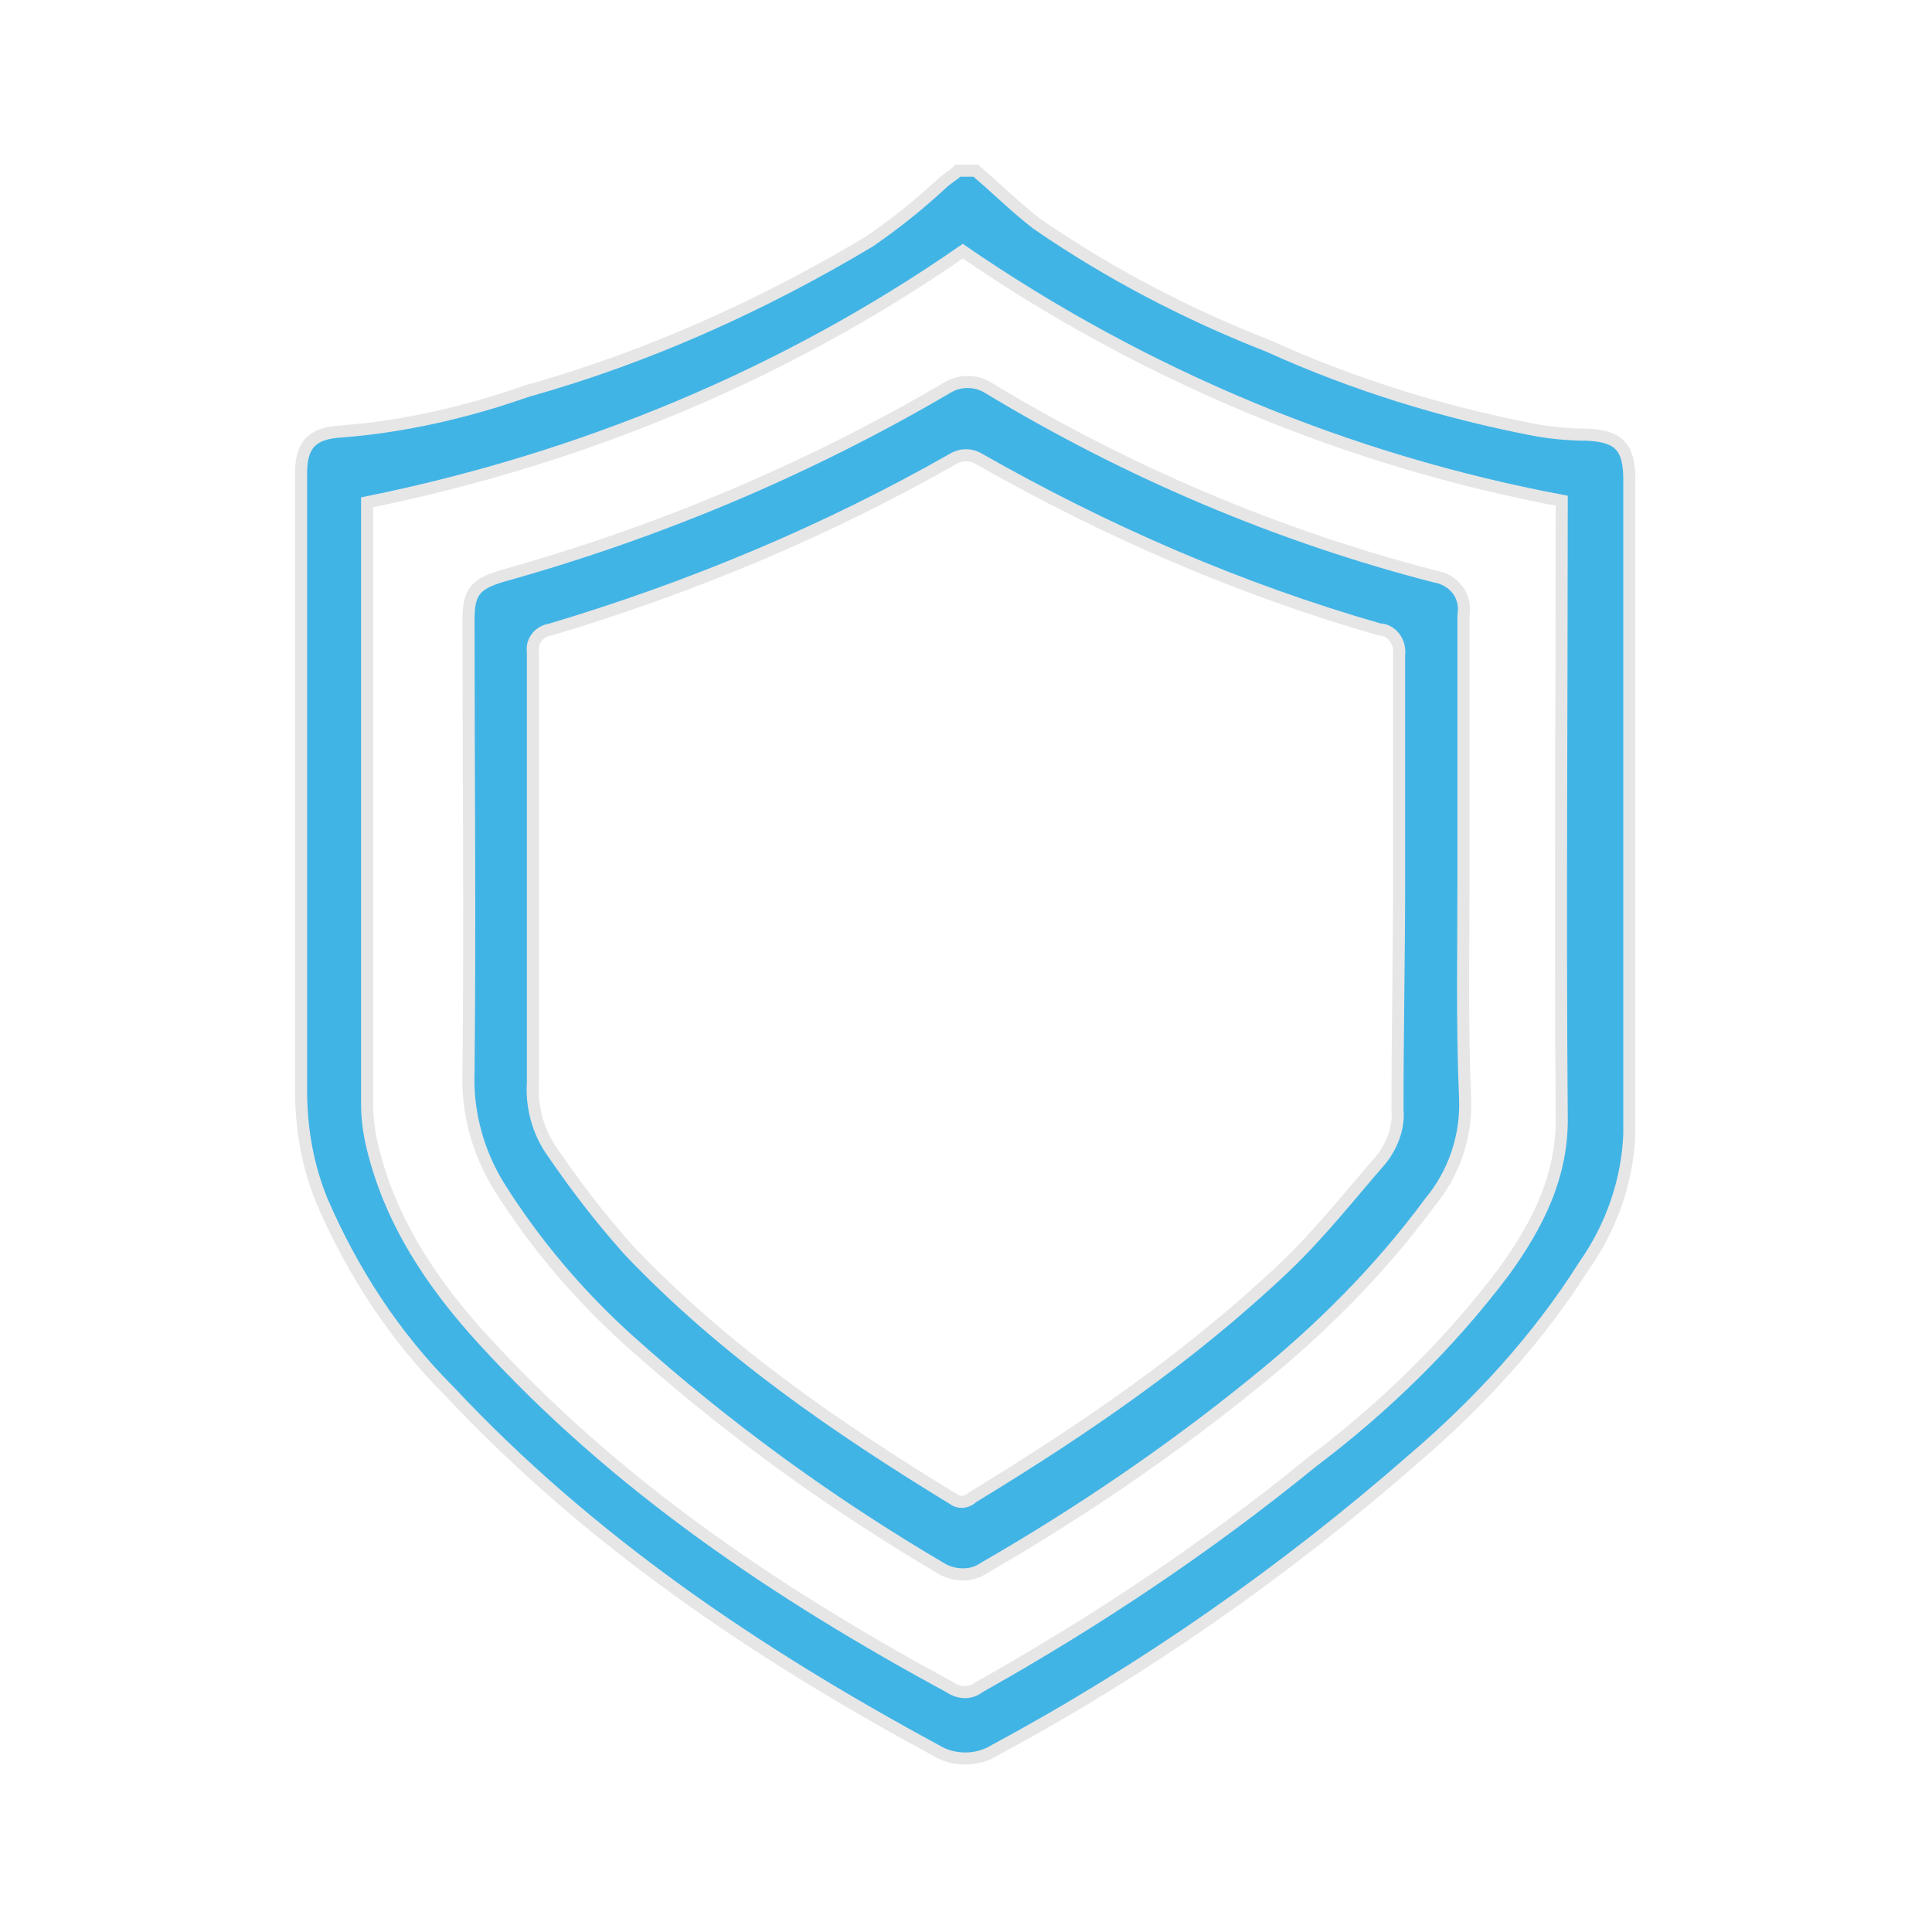
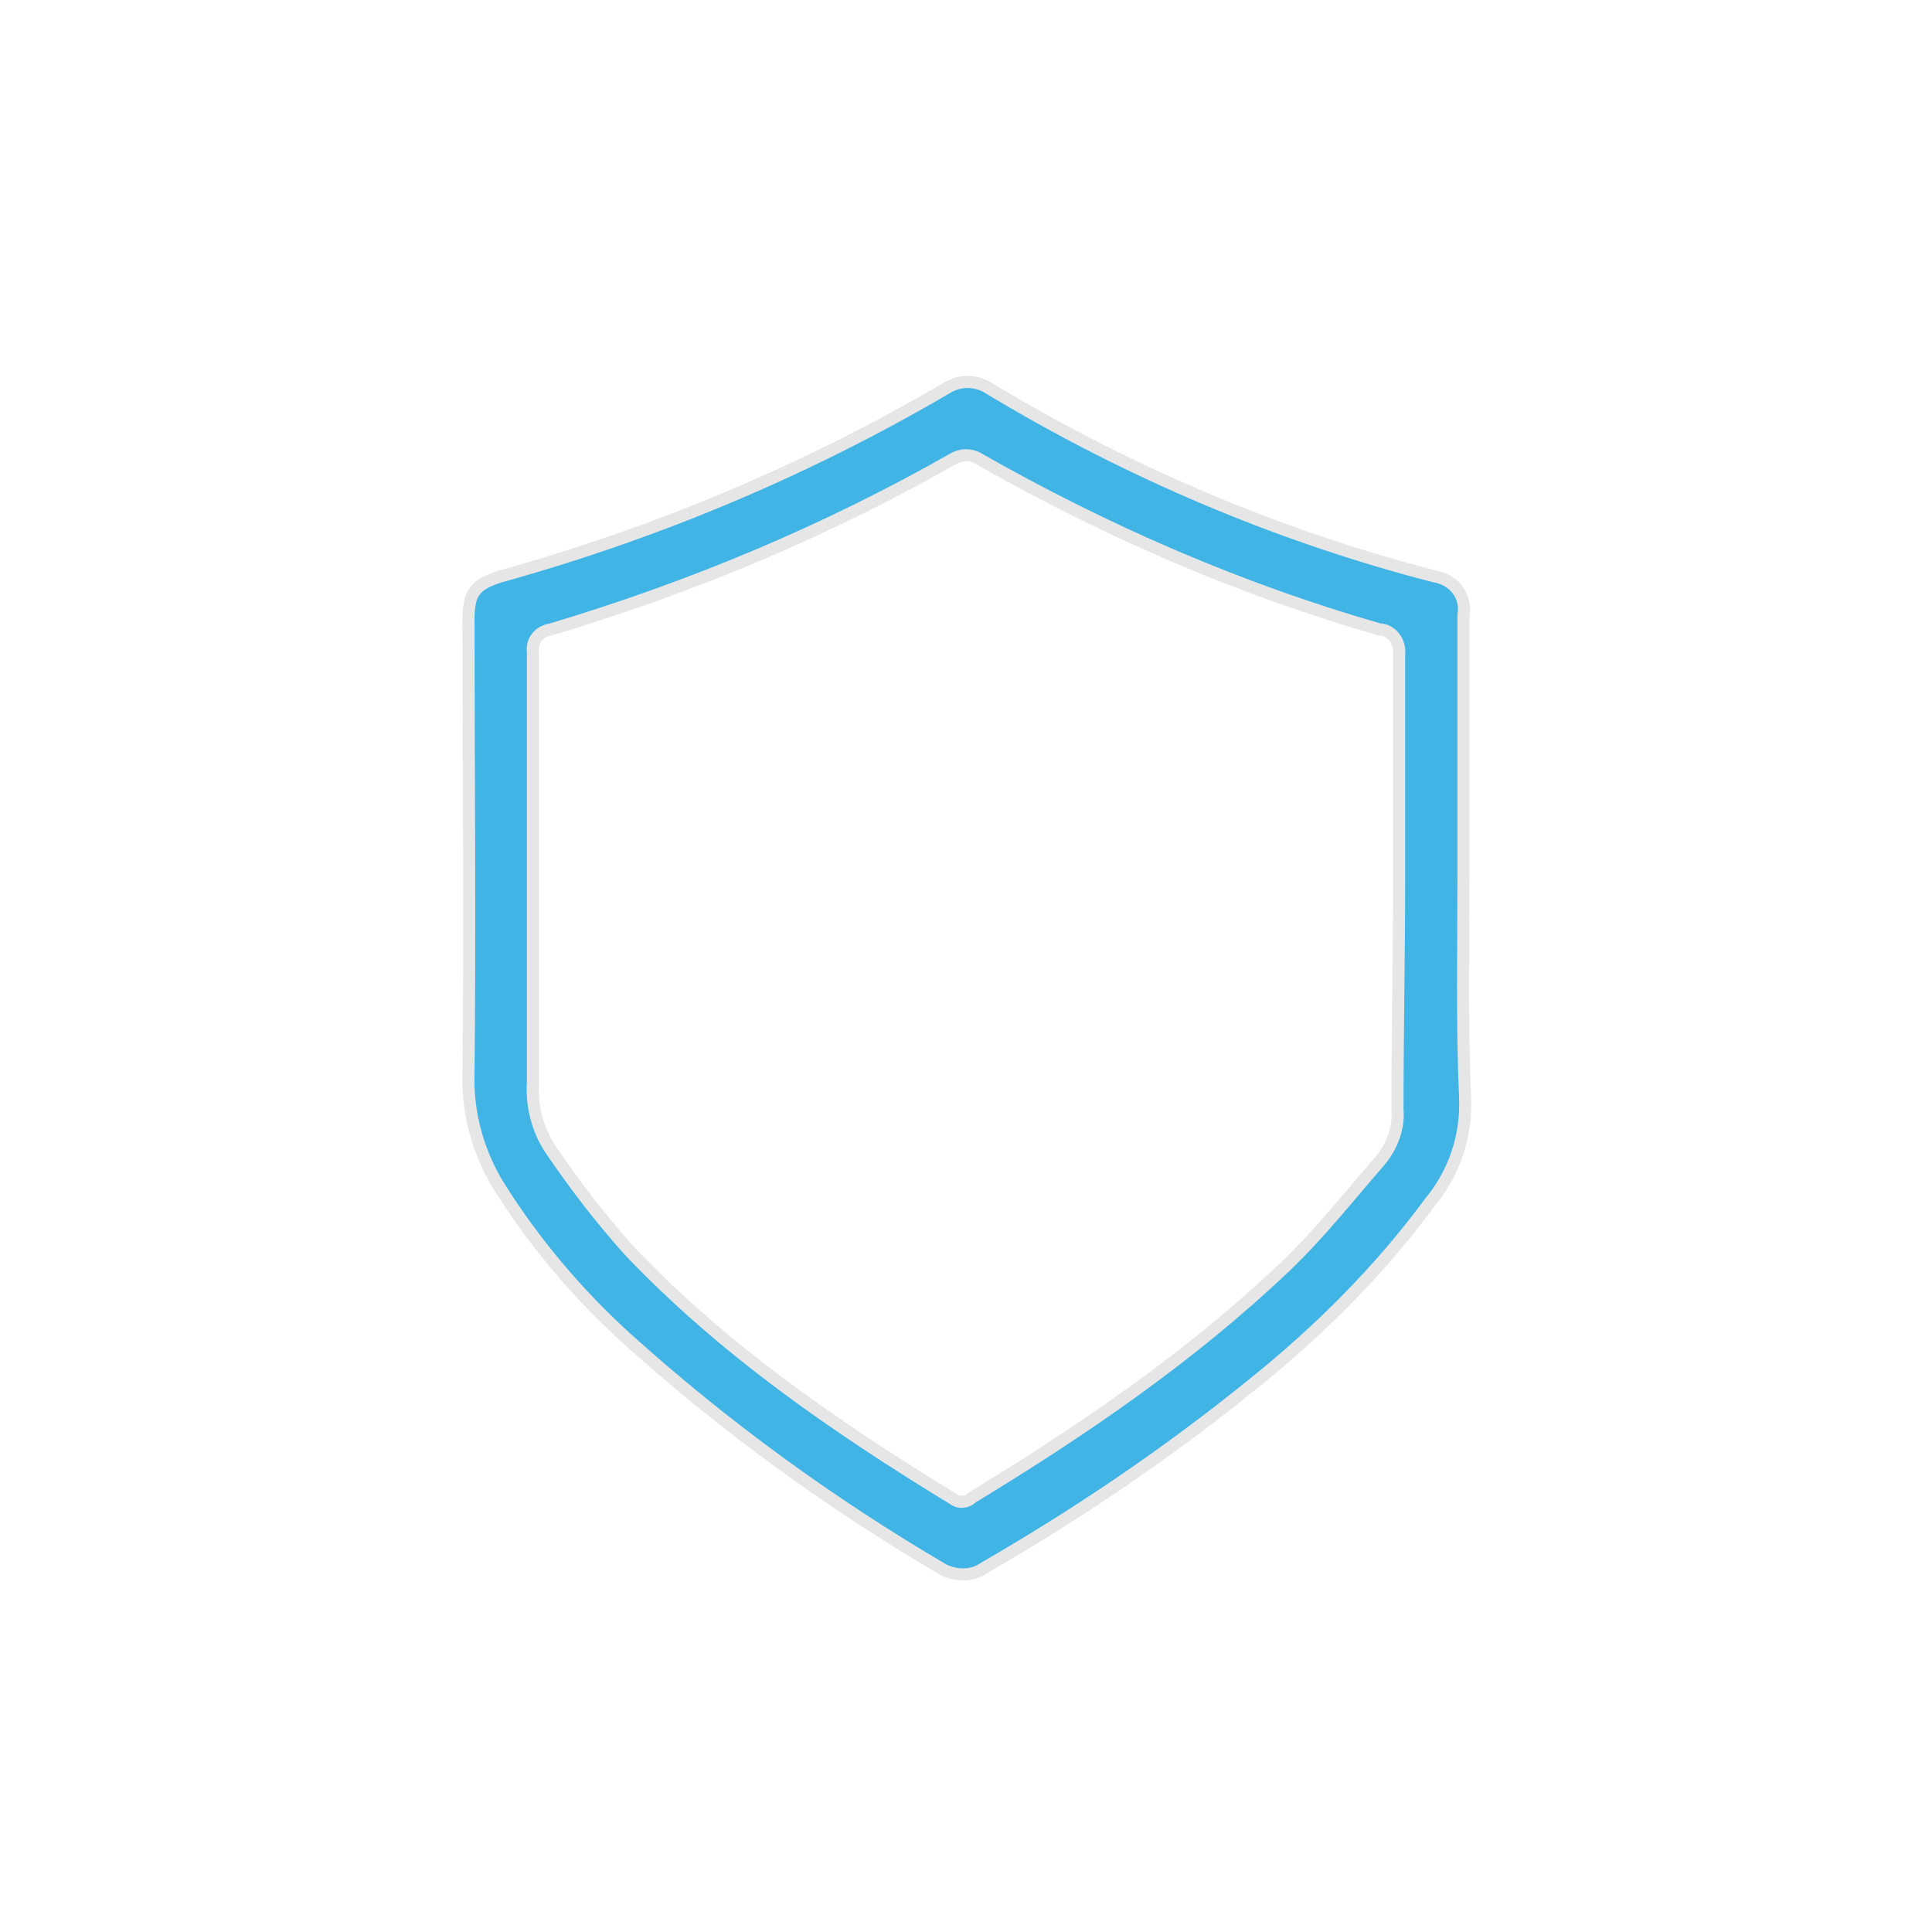
<svg xmlns="http://www.w3.org/2000/svg" id="Capa_1" x="0px" y="0px" viewBox="0 0 120 120" style="enable-background:new 0 0 120 120;" xml:space="preserve">
  <style type="text/css"> .st0{fill:#41B4E6;stroke:#E6E6E6;stroke-width:0.75;stroke-miterlimit:10;} </style>
-   <path class="st0" d="M60.6,10.6c1.3,1.1,2.5,2.3,3.8,3.3c4.5,3.1,9.3,5.6,14.4,7.6c5.3,2.4,10.8,4.1,16.5,5.2 c1.1,0.2,2.2,0.3,3.3,0.3c2,0.1,2.6,0.8,2.6,2.8c0,7,0,13.9,0,20.9c0,6.6,0,13.2,0,19.7c-0.1,2.9-1.1,5.8-2.8,8.2 c-2.9,4.6-6.6,8.6-10.7,12.1c-7.9,6.9-16.6,13-25.9,18c-1.1,0.7-2.6,0.7-3.7,0c-11.1-6-21.5-13-30.2-22.3c-3.4-3.4-6-7.4-7.9-11.8 c-0.9-2.2-1.3-4.5-1.3-6.9c0-12.8,0-25.5,0-38.3c0-1.8,0.7-2.5,2.5-2.6c3.9-0.3,7.8-1.2,11.5-2.5C40.2,22.2,47.3,19,54,15 c1.6-1.1,3.1-2.3,4.5-3.6c0.3-0.3,0.7-0.5,1-0.8L60.6,10.6z M22.8,31.2c0,0.2,0,0.4,0,0.6c0,12.2,0,24.5,0,36.7 c0,0.9,0.1,1.7,0.3,2.6c1.1,4.7,3.7,8.6,6.9,12.1c8.3,9.1,18.3,15.8,29,21.6c0.6,0.4,1.3,0.4,1.8,0c7.3-4.1,14.2-8.7,20.7-14 c4.5-3.4,8.5-7.3,11.9-11.8c2.1-2.9,3.7-6,3.6-9.8c-0.1-12.5,0-24.9,0-37.4c0-0.3,0-0.6,0-0.7c-13.3-2.5-26-7.8-37.2-15.5 C48.7,23.3,36.1,28.5,22.8,31.2z" />
  <path class="st0" d="M90.9,54.2c0,4.7-0.1,9.4,0.1,14c0.1,2.4-0.7,4.7-2.2,6.5c-3.1,4.2-6.8,7.9-10.9,11.2 c-5.3,4.3-10.9,8.1-16.8,11.5c-0.7,0.5-1.7,0.5-2.5,0.1c-7-4.1-13.6-8.9-19.6-14.3c-3.1-2.8-5.8-6-8-9.5c-1.3-2.1-2-4.6-1.9-7.1 c0.1-9.4,0-18.8,0-28.1c0-1.7,0.4-2.2,2-2.7c9.7-2.7,19-6.6,27.7-11.7c0.8-0.5,1.8-0.5,2.6,0c8.6,5.2,18,9.2,27.7,11.7 c1.2,0.2,2,1.2,1.8,2.4c0,0,0,0,0,0.1C90.9,43.5,90.9,48.9,90.9,54.2L90.9,54.2z M86.9,54.8c0-4.7,0-9.4,0-14.1 c0.1-0.8-0.4-1.5-1.1-1.6c0,0-0.1,0-0.1,0c-8.7-2.5-17-6.1-24.9-10.6c-0.5-0.3-1.1-0.3-1.6,0c-7.9,4.5-16.3,8-25,10.6 c-0.7,0.1-1.2,0.7-1.1,1.4c0,0,0,0,0,0c0,8.9,0,17.8,0,26.7c-0.1,1.5,0.3,3,1.1,4.2c1.5,2.2,3.1,4.3,4.9,6.3 c5.9,6.2,12.9,11,20.1,15.4c0.4,0.3,0.9,0.2,1.2-0.1c6.9-4.2,13.5-8.7,19.4-14.3c2.2-2.1,4-4.4,6-6.7c0.7-0.9,1.1-2,1-3.1 C86.8,64.2,86.9,59.5,86.9,54.8L86.9,54.8z" />
</svg>